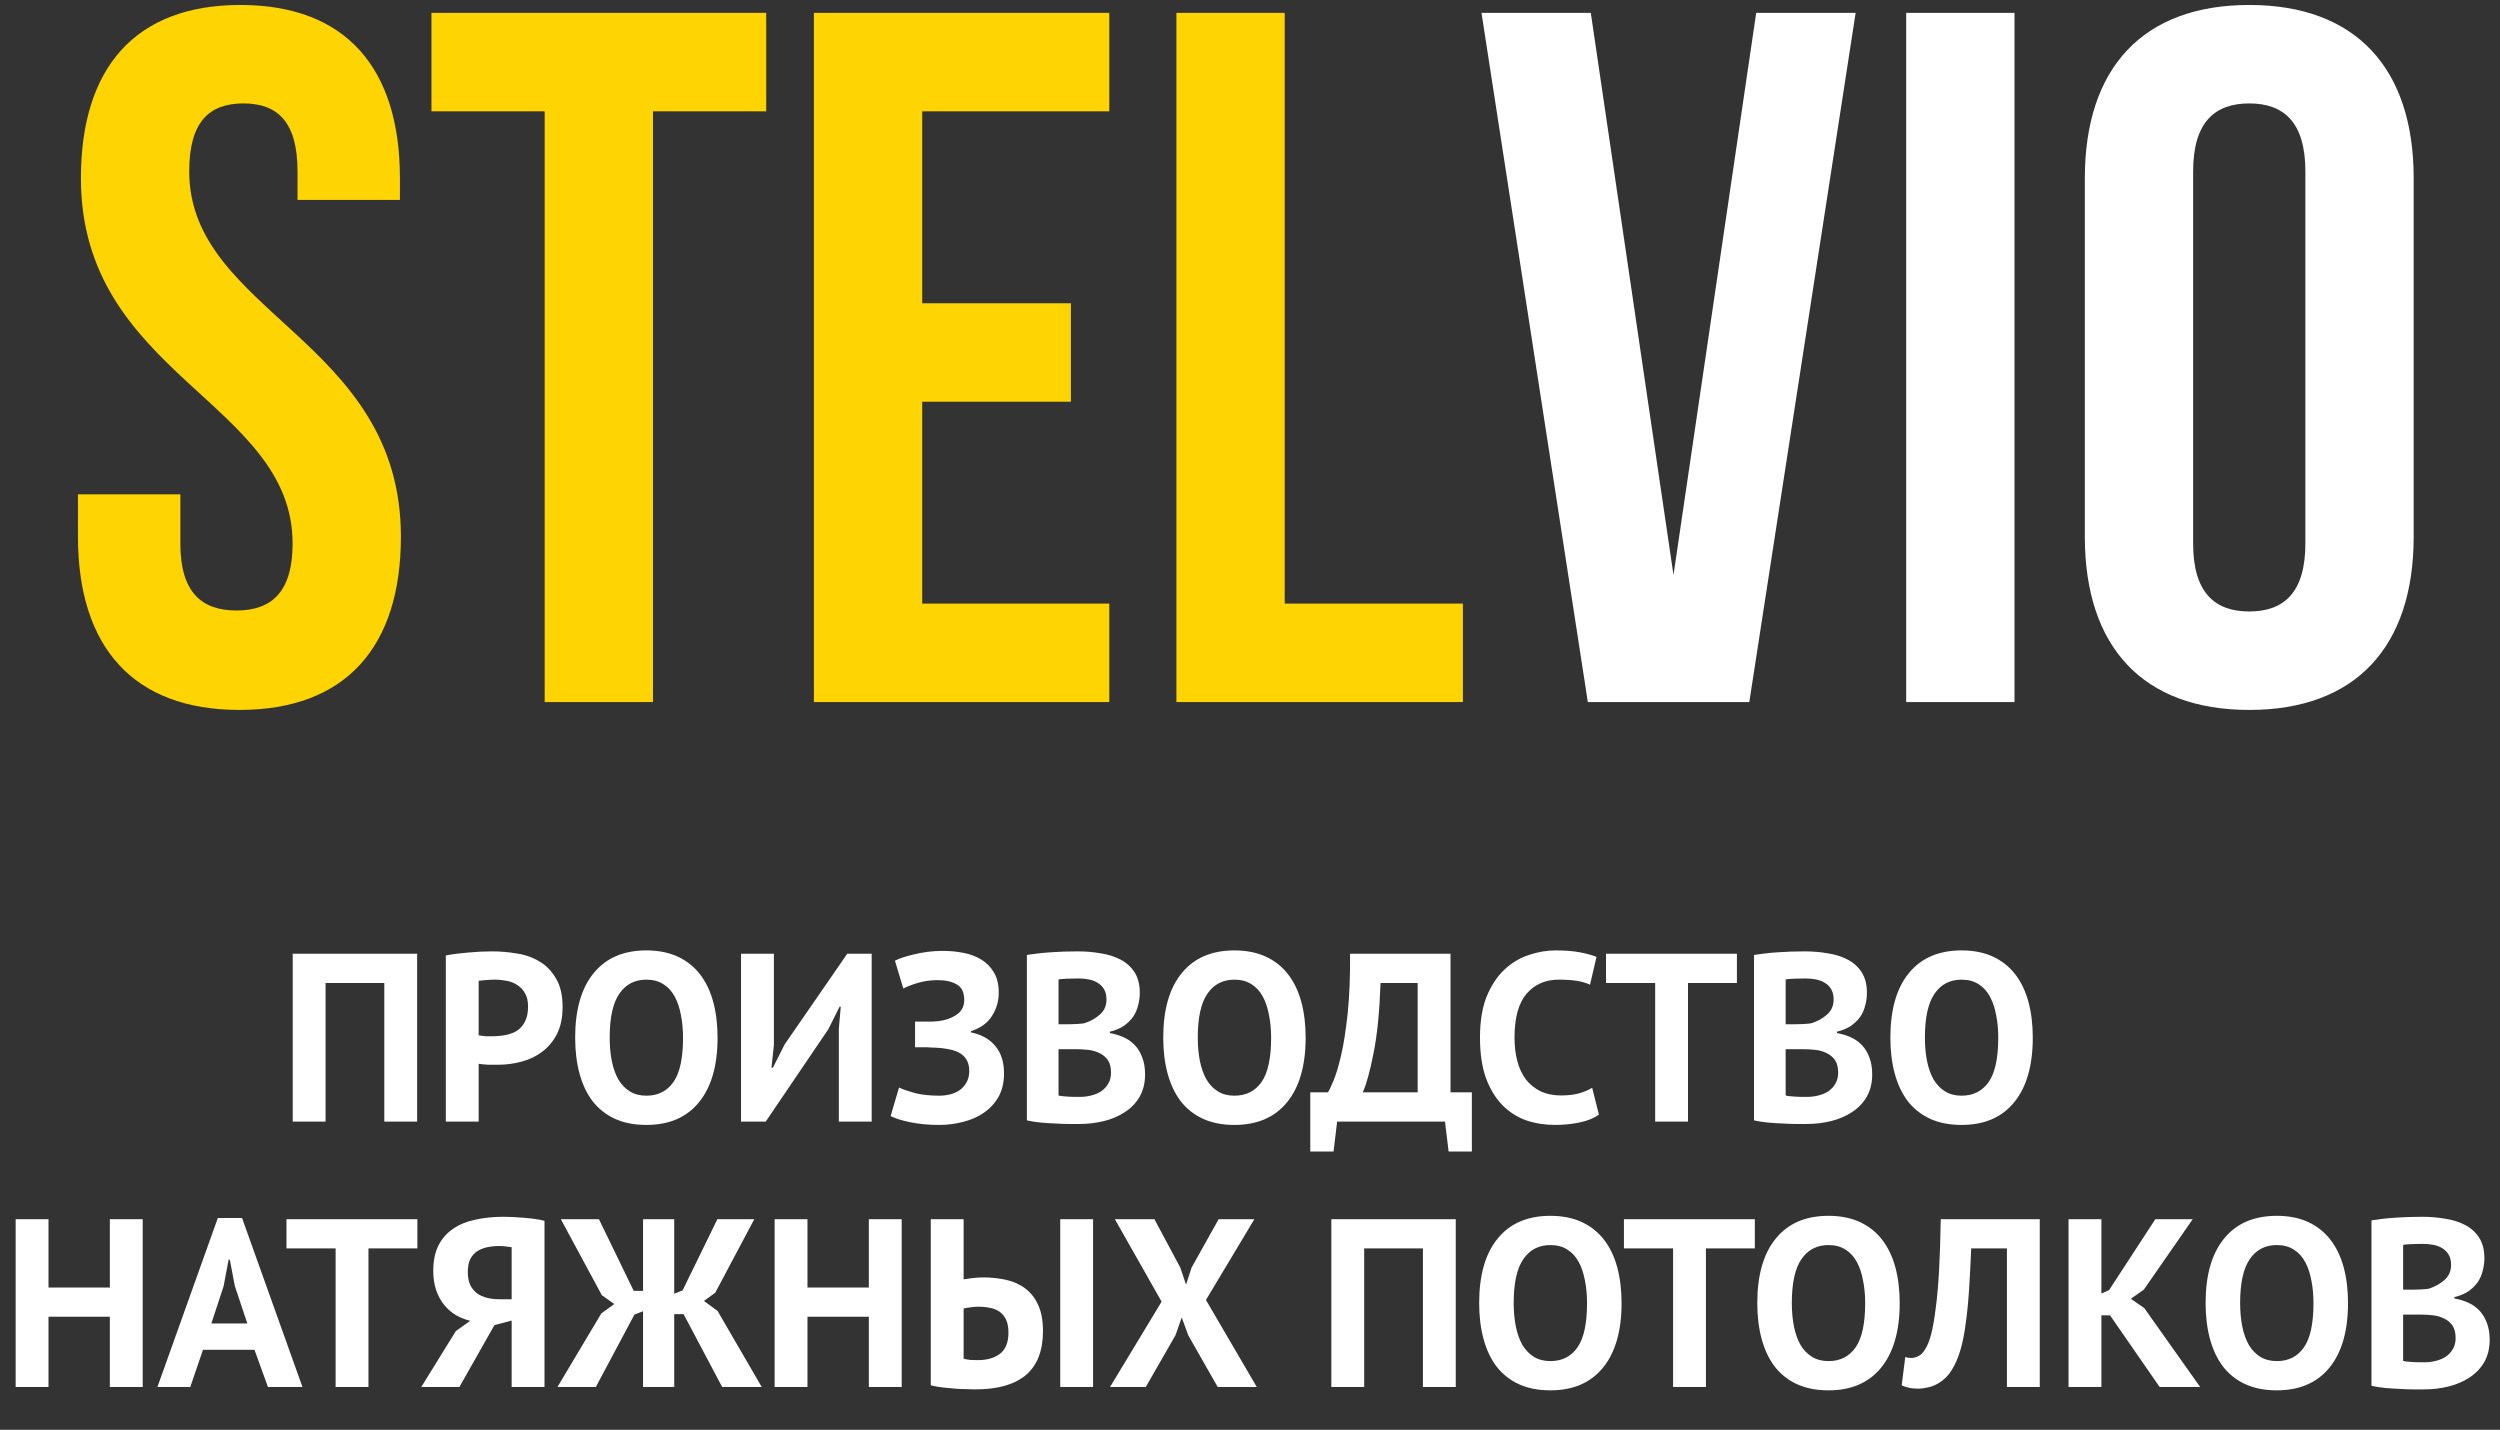
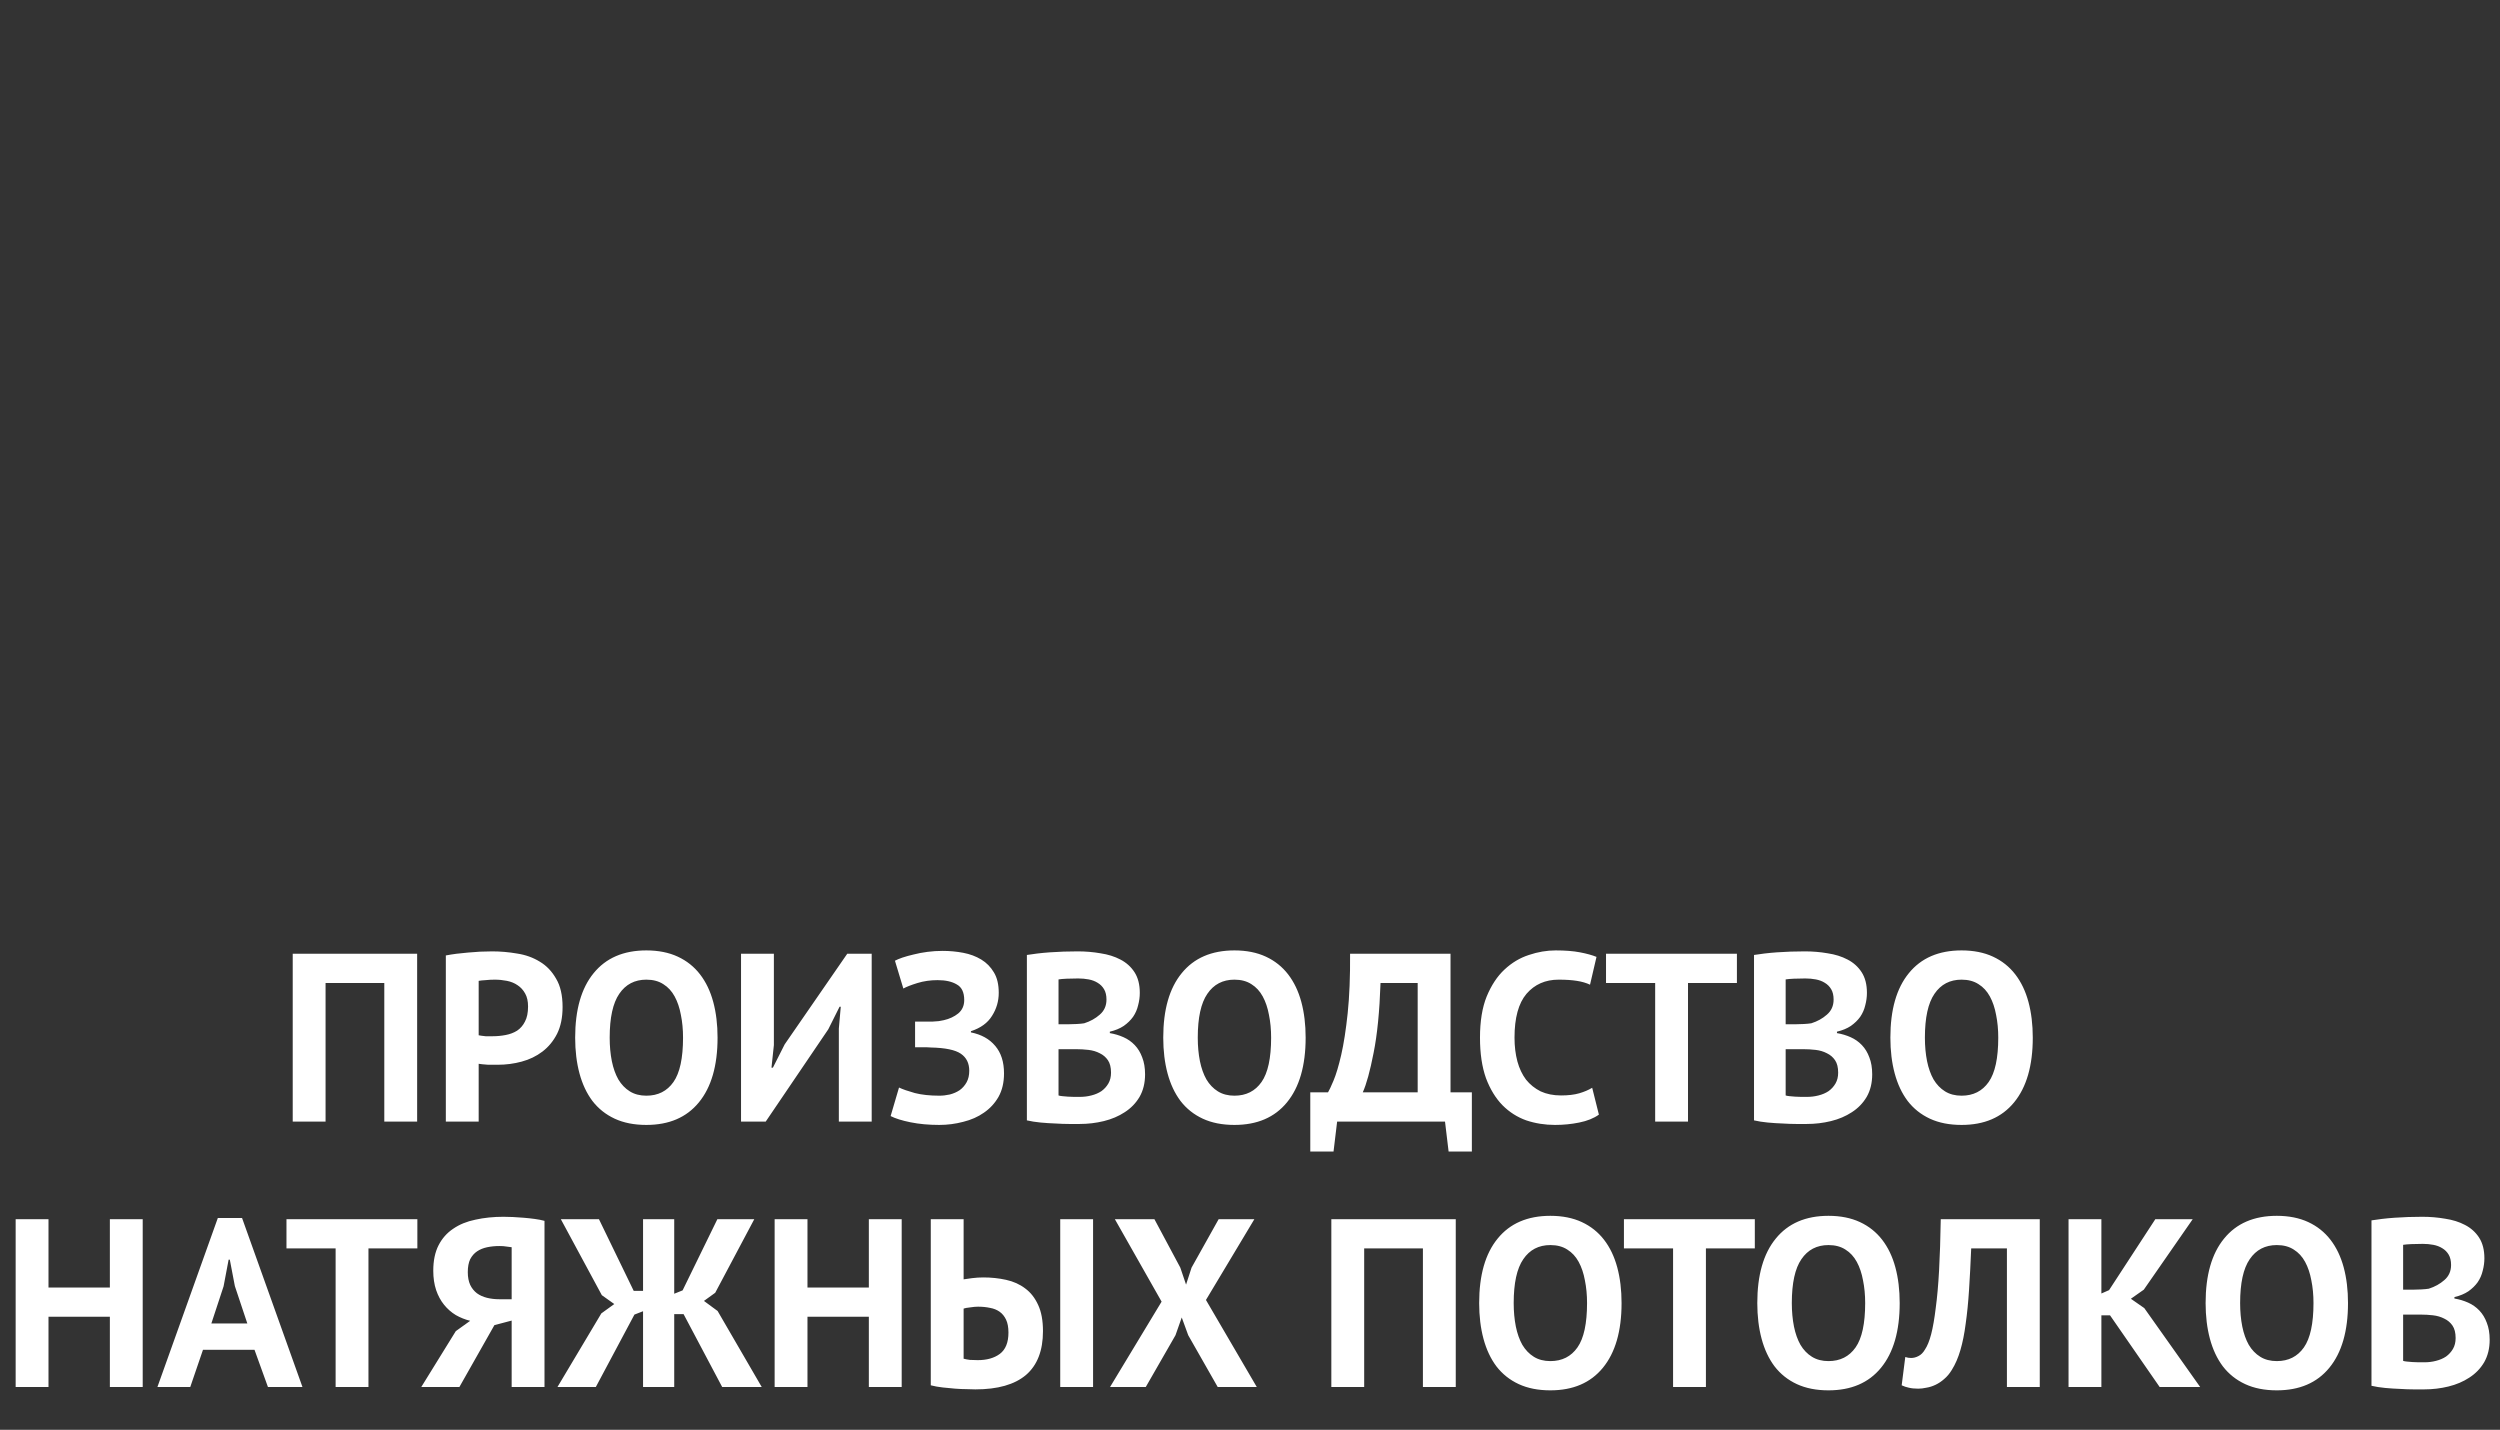
<svg xmlns="http://www.w3.org/2000/svg" width="292" height="167" viewBox="0 0 292 167" fill="none">
  <rect x="0" y="0" width="292" height="167" fill="#333333" stroke="none" />
-   <path d="M9.451 20.82C9.451 43.82 34.176 46.925 34.176 63.485C34.176 69.235 31.646 71.305 27.621 71.305C23.596 71.305 21.066 69.235 21.066 63.485V57.735H9.106V62.68C9.106 75.56 15.546 82.92 27.966 82.92C40.386 82.92 46.826 75.56 46.826 62.68C46.826 39.68 22.101 36.575 22.101 20.015C22.101 14.265 24.401 12.08 28.426 12.08C32.451 12.08 34.751 14.265 34.751 20.015V23.35H46.711V20.82C46.711 7.94 40.386 0.58 28.081 0.58C15.776 0.58 9.451 7.94 9.451 20.82ZM50.394 13H63.619V82H76.269V13H89.494V1.5H50.394V13ZM107.715 13H129.565V1.5H95.065V82H129.565V70.5H107.715V46.925H125.08V35.425H107.715V13ZM137.404 82H170.869V70.5H150.054V1.5H137.404V82Z" fill="#FED403" />
-   <path d="M185.804 1.5H173.039L185.459 82H204.319L216.739 1.5H205.124L195.464 67.165L185.804 1.5ZM222.643 82H235.293V1.5H222.643V82ZM256.158 20.015C256.158 14.265 258.688 12.08 262.713 12.08C266.738 12.08 269.268 14.265 269.268 20.015V63.485C269.268 69.235 266.738 71.42 262.713 71.42C258.688 71.42 256.158 69.235 256.158 63.485V20.015ZM243.508 62.68C243.508 75.56 250.293 82.92 262.713 82.92C275.133 82.92 281.918 75.56 281.918 62.68V20.82C281.918 7.94 275.133 0.58 262.713 0.58C250.293 0.58 243.508 7.94 243.508 20.82V62.68Z" fill="white" />
  <path d="M44.886 114.816H38.026V131H34.19V111.4H48.722V131H44.886V114.816ZM52.073 111.596C52.857 111.447 53.715 111.335 54.649 111.26C55.601 111.167 56.543 111.12 57.477 111.12C58.447 111.12 59.418 111.204 60.389 111.372C61.378 111.521 62.265 111.839 63.049 112.324C63.833 112.791 64.467 113.453 64.953 114.312C65.457 115.152 65.709 116.253 65.709 117.616C65.709 118.848 65.494 119.893 65.065 120.752C64.635 121.592 64.066 122.283 63.357 122.824C62.647 123.365 61.835 123.757 60.921 124C60.025 124.243 59.091 124.364 58.121 124.364C58.027 124.364 57.878 124.364 57.673 124.364C57.467 124.364 57.253 124.364 57.029 124.364C56.805 124.345 56.581 124.327 56.357 124.308C56.151 124.289 56.002 124.271 55.909 124.252V131H52.073V111.596ZM57.785 114.424C57.411 114.424 57.057 114.443 56.721 114.48C56.385 114.499 56.114 114.527 55.909 114.564V120.92C55.983 120.939 56.095 120.957 56.245 120.976C56.394 120.995 56.553 121.013 56.721 121.032C56.889 121.032 57.047 121.032 57.197 121.032C57.365 121.032 57.486 121.032 57.561 121.032C58.065 121.032 58.559 120.985 59.045 120.892C59.549 120.799 59.997 120.631 60.389 120.388C60.781 120.127 61.089 119.772 61.313 119.324C61.555 118.876 61.677 118.288 61.677 117.56C61.677 116.944 61.565 116.44 61.341 116.048C61.117 115.637 60.818 115.311 60.445 115.068C60.09 114.825 59.679 114.657 59.213 114.564C58.746 114.471 58.27 114.424 57.785 114.424ZM67.179 121.2C67.179 117.933 67.898 115.423 69.335 113.668C70.773 111.895 72.826 111.008 75.495 111.008C76.895 111.008 78.118 111.251 79.163 111.736C80.209 112.221 81.077 112.912 81.767 113.808C82.458 114.704 82.971 115.777 83.307 117.028C83.643 118.279 83.811 119.669 83.811 121.2C83.811 124.467 83.083 126.987 81.627 128.76C80.19 130.515 78.146 131.392 75.495 131.392C74.077 131.392 72.845 131.149 71.799 130.664C70.754 130.179 69.886 129.488 69.195 128.592C68.523 127.696 68.019 126.623 67.683 125.372C67.347 124.121 67.179 122.731 67.179 121.2ZM71.211 121.2C71.211 122.189 71.295 123.104 71.463 123.944C71.631 124.765 71.883 125.475 72.219 126.072C72.574 126.669 73.022 127.136 73.563 127.472C74.105 127.808 74.749 127.976 75.495 127.976C76.858 127.976 77.913 127.444 78.659 126.38C79.406 125.316 79.779 123.589 79.779 121.2C79.779 120.248 79.695 119.361 79.527 118.54C79.378 117.719 79.135 117 78.799 116.384C78.463 115.768 78.025 115.292 77.483 114.956C76.942 114.601 76.279 114.424 75.495 114.424C74.133 114.424 73.078 114.975 72.331 116.076C71.585 117.159 71.211 118.867 71.211 121.2ZM97.977 120.136L98.201 117.588H98.061L96.745 120.22L89.437 131H86.553V111.4H90.389V122.068L90.109 124.7H90.277L91.649 121.984L98.957 111.4H101.813V131H97.977V120.136ZM106.881 122.32V119.324H107.553C107.721 119.324 107.927 119.324 108.169 119.324C108.412 119.324 108.655 119.324 108.897 119.324C109.159 119.305 109.411 119.287 109.653 119.268C109.896 119.231 110.092 119.193 110.241 119.156C110.895 119.007 111.455 118.745 111.921 118.372C112.388 117.98 112.621 117.457 112.621 116.804C112.621 115.908 112.332 115.301 111.753 114.984C111.193 114.648 110.447 114.48 109.513 114.48C108.673 114.48 107.889 114.592 107.161 114.816C106.433 115.04 105.883 115.255 105.509 115.46L104.529 112.212C104.735 112.1 105.024 111.979 105.397 111.848C105.789 111.717 106.228 111.596 106.713 111.484C107.217 111.353 107.759 111.251 108.337 111.176C108.916 111.101 109.504 111.064 110.101 111.064C110.923 111.064 111.725 111.139 112.509 111.288C113.293 111.437 113.993 111.699 114.609 112.072C115.225 112.445 115.72 112.949 116.093 113.584C116.467 114.2 116.653 114.993 116.653 115.964C116.653 116.935 116.392 117.831 115.869 118.652C115.365 119.473 114.544 120.071 113.405 120.444V120.584C114.619 120.827 115.561 121.349 116.233 122.152C116.924 122.955 117.269 124.028 117.269 125.372C117.269 126.436 117.055 127.351 116.625 128.116C116.196 128.863 115.627 129.479 114.917 129.964C114.227 130.449 113.424 130.804 112.509 131.028C111.595 131.271 110.661 131.392 109.709 131.392C108.477 131.392 107.357 131.289 106.349 131.084C105.341 130.879 104.567 130.636 104.025 130.356L105.005 127.024C105.435 127.229 106.051 127.444 106.853 127.668C107.656 127.873 108.608 127.976 109.709 127.976C110.12 127.976 110.531 127.929 110.941 127.836C111.371 127.724 111.753 127.556 112.089 127.332C112.425 127.089 112.696 126.781 112.901 126.408C113.107 126.035 113.209 125.587 113.209 125.064C113.209 124.187 112.883 123.524 112.229 123.076C111.576 122.628 110.409 122.385 108.729 122.348C108.505 122.329 108.337 122.32 108.225 122.32C108.113 122.32 107.917 122.32 107.637 122.32H106.881ZM133.128 115.964C133.128 116.449 133.062 116.935 132.932 117.42C132.82 117.905 132.624 118.353 132.344 118.764C132.064 119.156 131.7 119.511 131.252 119.828C130.804 120.127 130.262 120.351 129.628 120.5V120.668C130.188 120.761 130.72 120.92 131.224 121.144C131.728 121.368 132.166 121.676 132.54 122.068C132.913 122.46 133.202 122.936 133.408 123.496C133.632 124.056 133.744 124.719 133.744 125.484C133.744 126.492 133.529 127.369 133.1 128.116C132.67 128.844 132.092 129.441 131.364 129.908C130.654 130.375 129.842 130.72 128.928 130.944C128.013 131.168 127.07 131.28 126.1 131.28C125.782 131.28 125.372 131.28 124.868 131.28C124.382 131.28 123.85 131.261 123.272 131.224C122.712 131.205 122.133 131.168 121.536 131.112C120.957 131.056 120.425 130.972 119.94 130.86V111.54C120.294 111.484 120.696 111.428 121.144 111.372C121.61 111.316 122.105 111.269 122.628 111.232C123.15 111.195 123.682 111.167 124.224 111.148C124.784 111.129 125.334 111.12 125.876 111.12C126.79 111.12 127.677 111.195 128.536 111.344C129.413 111.475 130.188 111.717 130.86 112.072C131.55 112.427 132.101 112.921 132.512 113.556C132.922 114.191 133.128 114.993 133.128 115.964ZM126.128 128.116C126.594 128.116 127.042 128.06 127.472 127.948C127.92 127.836 128.312 127.668 128.648 127.444C128.984 127.201 129.254 126.903 129.46 126.548C129.665 126.193 129.768 125.773 129.768 125.288C129.768 124.672 129.646 124.187 129.404 123.832C129.161 123.477 128.844 123.207 128.452 123.02C128.06 122.815 127.621 122.684 127.136 122.628C126.65 122.572 126.165 122.544 125.68 122.544H123.636V127.948C123.729 127.985 123.878 128.013 124.084 128.032C124.289 128.051 124.504 128.069 124.728 128.088C124.97 128.088 125.213 128.097 125.456 128.116C125.717 128.116 125.941 128.116 126.128 128.116ZM124.868 119.632C125.129 119.632 125.428 119.623 125.764 119.604C126.118 119.585 126.408 119.557 126.632 119.52C127.341 119.296 127.948 118.96 128.452 118.512C128.974 118.064 129.236 117.476 129.236 116.748C129.236 116.263 129.142 115.861 128.956 115.544C128.769 115.227 128.517 114.975 128.2 114.788C127.901 114.601 127.556 114.471 127.164 114.396C126.772 114.321 126.361 114.284 125.932 114.284C125.446 114.284 124.998 114.293 124.588 114.312C124.177 114.331 123.86 114.359 123.636 114.396V119.632H124.868ZM135.867 121.2C135.867 117.933 136.585 115.423 138.023 113.668C139.46 111.895 141.513 111.008 144.183 111.008C145.583 111.008 146.805 111.251 147.851 111.736C148.896 112.221 149.764 112.912 150.455 113.808C151.145 114.704 151.659 115.777 151.995 117.028C152.331 118.279 152.499 119.669 152.499 121.2C152.499 124.467 151.771 126.987 150.315 128.76C148.877 130.515 146.833 131.392 144.183 131.392C142.764 131.392 141.532 131.149 140.487 130.664C139.441 130.179 138.573 129.488 137.883 128.592C137.211 127.696 136.707 126.623 136.371 125.372C136.035 124.121 135.867 122.731 135.867 121.2ZM139.899 121.2C139.899 122.189 139.983 123.104 140.151 123.944C140.319 124.765 140.571 125.475 140.907 126.072C141.261 126.669 141.709 127.136 142.251 127.472C142.792 127.808 143.436 127.976 144.183 127.976C145.545 127.976 146.6 127.444 147.347 126.38C148.093 125.316 148.467 123.589 148.467 121.2C148.467 120.248 148.383 119.361 148.215 118.54C148.065 117.719 147.823 117 147.487 116.384C147.151 115.768 146.712 115.292 146.171 114.956C145.629 114.601 144.967 114.424 144.183 114.424C142.82 114.424 141.765 114.975 141.019 116.076C140.272 117.159 139.899 118.867 139.899 121.2ZM171.913 134.5H169.197L168.777 131H156.177L155.757 134.5H153.041V127.584H155.113C155.244 127.379 155.458 126.921 155.757 126.212C156.056 125.503 156.354 124.504 156.653 123.216C156.952 121.909 157.204 120.285 157.409 118.344C157.614 116.384 157.708 114.069 157.689 111.4H169.421V127.584H171.913V134.5ZM165.585 127.584V114.816H161.245C161.133 118.139 160.862 120.864 160.433 122.992C160.022 125.101 159.602 126.632 159.173 127.584H165.585ZM186.751 130.188C186.153 130.617 185.388 130.925 184.455 131.112C183.54 131.299 182.597 131.392 181.627 131.392C180.451 131.392 179.331 131.215 178.267 130.86C177.221 130.487 176.297 129.899 175.495 129.096C174.692 128.275 174.048 127.22 173.563 125.932C173.096 124.625 172.863 123.048 172.863 121.2C172.863 119.277 173.124 117.672 173.647 116.384C174.188 115.077 174.879 114.032 175.719 113.248C176.577 112.445 177.529 111.876 178.575 111.54C179.62 111.185 180.665 111.008 181.711 111.008C182.831 111.008 183.773 111.083 184.539 111.232C185.323 111.381 185.967 111.559 186.471 111.764L185.715 115.012C185.285 114.807 184.772 114.657 184.175 114.564C183.596 114.471 182.887 114.424 182.047 114.424C180.497 114.424 179.247 114.975 178.295 116.076C177.361 117.177 176.895 118.885 176.895 121.2C176.895 122.208 177.007 123.132 177.231 123.972C177.455 124.793 177.791 125.503 178.239 126.1C178.705 126.679 179.275 127.136 179.947 127.472C180.637 127.789 181.431 127.948 182.327 127.948C183.167 127.948 183.876 127.864 184.455 127.696C185.033 127.528 185.537 127.313 185.967 127.052L186.751 130.188ZM202.871 114.816H197.159V131H193.323V114.816H187.583V111.4H202.871V114.816ZM218.057 115.964C218.057 116.449 217.992 116.935 217.861 117.42C217.749 117.905 217.553 118.353 217.273 118.764C216.993 119.156 216.629 119.511 216.181 119.828C215.733 120.127 215.192 120.351 214.557 120.5V120.668C215.117 120.761 215.649 120.92 216.153 121.144C216.657 121.368 217.096 121.676 217.469 122.068C217.843 122.46 218.132 122.936 218.337 123.496C218.561 124.056 218.673 124.719 218.673 125.484C218.673 126.492 218.459 127.369 218.029 128.116C217.6 128.844 217.021 129.441 216.293 129.908C215.584 130.375 214.772 130.72 213.857 130.944C212.943 131.168 212 131.28 211.029 131.28C210.712 131.28 210.301 131.28 209.797 131.28C209.312 131.28 208.78 131.261 208.201 131.224C207.641 131.205 207.063 131.168 206.465 131.112C205.887 131.056 205.355 130.972 204.869 130.86V111.54C205.224 111.484 205.625 111.428 206.073 111.372C206.54 111.316 207.035 111.269 207.557 111.232C208.08 111.195 208.612 111.167 209.153 111.148C209.713 111.129 210.264 111.12 210.805 111.12C211.72 111.12 212.607 111.195 213.465 111.344C214.343 111.475 215.117 111.717 215.789 112.072C216.48 112.427 217.031 112.921 217.441 113.556C217.852 114.191 218.057 114.993 218.057 115.964ZM211.057 128.116C211.524 128.116 211.972 128.06 212.401 127.948C212.849 127.836 213.241 127.668 213.577 127.444C213.913 127.201 214.184 126.903 214.389 126.548C214.595 126.193 214.697 125.773 214.697 125.288C214.697 124.672 214.576 124.187 214.333 123.832C214.091 123.477 213.773 123.207 213.381 123.02C212.989 122.815 212.551 122.684 212.065 122.628C211.58 122.572 211.095 122.544 210.609 122.544H208.565V127.948C208.659 127.985 208.808 128.013 209.013 128.032C209.219 128.051 209.433 128.069 209.657 128.088C209.9 128.088 210.143 128.097 210.385 128.116C210.647 128.116 210.871 128.116 211.057 128.116ZM209.797 119.632C210.059 119.632 210.357 119.623 210.693 119.604C211.048 119.585 211.337 119.557 211.561 119.52C212.271 119.296 212.877 118.96 213.381 118.512C213.904 118.064 214.165 117.476 214.165 116.748C214.165 116.263 214.072 115.861 213.885 115.544C213.699 115.227 213.447 114.975 213.129 114.788C212.831 114.601 212.485 114.471 212.093 114.396C211.701 114.321 211.291 114.284 210.861 114.284C210.376 114.284 209.928 114.293 209.517 114.312C209.107 114.331 208.789 114.359 208.565 114.396V119.632H209.797ZM220.796 121.2C220.796 117.933 221.515 115.423 222.952 113.668C224.39 111.895 226.443 111.008 229.112 111.008C230.512 111.008 231.735 111.251 232.78 111.736C233.826 112.221 234.694 112.912 235.384 113.808C236.075 114.704 236.588 115.777 236.924 117.028C237.26 118.279 237.428 119.669 237.428 121.2C237.428 124.467 236.7 126.987 235.244 128.76C233.807 130.515 231.763 131.392 229.112 131.392C227.694 131.392 226.462 131.149 225.416 130.664C224.371 130.179 223.503 129.488 222.812 128.592C222.14 127.696 221.636 126.623 221.3 125.372C220.964 124.121 220.796 122.731 220.796 121.2ZM224.828 121.2C224.828 122.189 224.912 123.104 225.08 123.944C225.248 124.765 225.5 125.475 225.836 126.072C226.191 126.669 226.639 127.136 227.18 127.472C227.722 127.808 228.366 127.976 229.112 127.976C230.475 127.976 231.53 127.444 232.276 126.38C233.023 125.316 233.396 123.589 233.396 121.2C233.396 120.248 233.312 119.361 233.144 118.54C232.995 117.719 232.752 117 232.416 116.384C232.08 115.768 231.642 115.292 231.1 114.956C230.559 114.601 229.896 114.424 229.112 114.424C227.75 114.424 226.695 114.975 225.948 116.076C225.202 117.159 224.828 118.867 224.828 121.2ZM12.832 153.796H5.664V162H1.828V142.4H5.664V150.38H12.832V142.4H16.668V162H12.832V153.796ZM29.727 157.66H23.707L22.223 162H18.387L25.443 142.26H28.271L35.327 162H31.295L29.727 157.66ZM24.687 154.58H28.887L27.431 150.212L26.843 147.132H26.703L26.115 150.24L24.687 154.58ZM48.748 145.816H43.036V162H39.2V145.816H33.46V142.4H48.748V145.816ZM63.598 162H59.762V154.244L57.746 154.776L53.658 162H49.206L53.238 155.476L54.918 154.272C54.321 154.123 53.761 153.899 53.238 153.6C52.716 153.283 52.258 152.881 51.866 152.396C51.474 151.911 51.166 151.341 50.942 150.688C50.718 150.016 50.606 149.26 50.606 148.42C50.606 147.244 50.812 146.255 51.222 145.452C51.633 144.649 52.202 144.005 52.93 143.52C53.658 143.016 54.526 142.661 55.534 142.456C56.542 142.232 57.634 142.12 58.81 142.12C59.128 142.12 59.492 142.129 59.902 142.148C60.313 142.167 60.733 142.195 61.162 142.232C61.61 142.269 62.04 142.316 62.45 142.372C62.88 142.428 63.262 142.503 63.598 142.596V162ZM58.334 145.536C57.83 145.536 57.354 145.583 56.906 145.676C56.458 145.769 56.066 145.928 55.73 146.152C55.394 146.376 55.124 146.684 54.918 147.076C54.732 147.468 54.638 147.972 54.638 148.588C54.638 149.167 54.732 149.661 54.918 150.072C55.105 150.464 55.366 150.791 55.702 151.052C56.038 151.295 56.43 151.472 56.878 151.584C57.326 151.696 57.812 151.752 58.334 151.752H59.762V145.676C59.557 145.639 59.342 145.611 59.118 145.592C58.913 145.555 58.652 145.536 58.334 145.536ZM75.109 142.4H78.749V151.108L79.729 150.716L83.789 142.4H88.101L83.537 150.996L82.221 151.948L83.817 153.124L88.969 162H84.349L79.841 153.488H78.749V162H75.109V153.152L74.101 153.544L69.593 162H65.113L70.237 153.404L71.749 152.312L70.293 151.276L65.505 142.4H69.957L74.017 150.772H75.109V142.4ZM101.481 153.796H94.313V162H90.477V142.4H94.313V150.38H101.481V142.4H105.317V162H101.481V153.796ZM123.835 142.4H127.671V162H123.835V142.4ZM108.715 142.4H112.551V149.428C112.756 149.391 113.083 149.344 113.531 149.288C113.979 149.232 114.418 149.204 114.847 149.204C115.78 149.204 116.667 149.297 117.507 149.484C118.366 149.671 119.112 150.007 119.747 150.492C120.382 150.959 120.886 151.603 121.259 152.424C121.632 153.227 121.819 154.244 121.819 155.476C121.819 157.753 121.156 159.461 119.831 160.6C118.506 161.72 116.536 162.28 113.923 162.28C113.662 162.28 113.326 162.271 112.915 162.252C112.504 162.252 112.056 162.233 111.571 162.196C111.104 162.159 110.619 162.112 110.115 162.056C109.611 162 109.144 161.916 108.715 161.804V142.4ZM114.203 158.864C115.267 158.864 116.126 158.621 116.779 158.136C117.451 157.632 117.787 156.801 117.787 155.644C117.787 155.028 117.694 154.524 117.507 154.132C117.32 153.74 117.068 153.432 116.751 153.208C116.434 152.984 116.06 152.835 115.631 152.76C115.202 152.667 114.735 152.62 114.231 152.62C113.97 152.62 113.662 152.648 113.307 152.704C112.952 152.741 112.7 152.788 112.551 152.844V158.696C112.756 158.752 112.999 158.799 113.279 158.836C113.578 158.855 113.886 158.864 114.203 158.864ZM135.675 152.032L130.215 142.4H134.835L137.859 148.056L138.531 150.044L139.175 148.056L142.339 142.4H146.511L140.855 151.836L146.791 162H142.227L138.783 155.952L138.027 153.88L137.299 155.952L133.827 162H129.655L135.675 152.032ZM166.196 145.816H159.336V162H155.5V142.4H170.032V162H166.196V145.816ZM172.767 152.2C172.767 148.933 173.486 146.423 174.923 144.668C176.36 142.895 178.414 142.008 181.083 142.008C182.483 142.008 183.706 142.251 184.751 142.736C185.796 143.221 186.664 143.912 187.355 144.808C188.046 145.704 188.559 146.777 188.895 148.028C189.231 149.279 189.399 150.669 189.399 152.2C189.399 155.467 188.671 157.987 187.215 159.76C185.778 161.515 183.734 162.392 181.083 162.392C179.664 162.392 178.432 162.149 177.387 161.664C176.342 161.179 175.474 160.488 174.783 159.592C174.111 158.696 173.607 157.623 173.271 156.372C172.935 155.121 172.767 153.731 172.767 152.2ZM176.799 152.2C176.799 153.189 176.883 154.104 177.051 154.944C177.219 155.765 177.471 156.475 177.807 157.072C178.162 157.669 178.61 158.136 179.151 158.472C179.692 158.808 180.336 158.976 181.083 158.976C182.446 158.976 183.5 158.444 184.247 157.38C184.994 156.316 185.367 154.589 185.367 152.2C185.367 151.248 185.283 150.361 185.115 149.54C184.966 148.719 184.723 148 184.387 147.384C184.051 146.768 183.612 146.292 183.071 145.956C182.53 145.601 181.867 145.424 181.083 145.424C179.72 145.424 178.666 145.975 177.919 147.076C177.172 148.159 176.799 149.867 176.799 152.2ZM204.963 145.816H199.251V162H195.415V145.816H189.675V142.4H204.963V145.816ZM205.252 152.2C205.252 148.933 205.97 146.423 207.408 144.668C208.845 142.895 210.898 142.008 213.568 142.008C214.968 142.008 216.19 142.251 217.236 142.736C218.281 143.221 219.149 143.912 219.84 144.808C220.53 145.704 221.044 146.777 221.38 148.028C221.716 149.279 221.884 150.669 221.884 152.2C221.884 155.467 221.156 157.987 219.7 159.76C218.262 161.515 216.218 162.392 213.568 162.392C212.149 162.392 210.917 162.149 209.872 161.664C208.826 161.179 207.958 160.488 207.268 159.592C206.596 158.696 206.092 157.623 205.756 156.372C205.42 155.121 205.252 153.731 205.252 152.2ZM209.284 152.2C209.284 153.189 209.368 154.104 209.536 154.944C209.704 155.765 209.956 156.475 210.292 157.072C210.646 157.669 211.094 158.136 211.636 158.472C212.177 158.808 212.821 158.976 213.568 158.976C214.93 158.976 215.985 158.444 216.732 157.38C217.478 156.316 217.852 154.589 217.852 152.2C217.852 151.248 217.768 150.361 217.6 149.54C217.45 148.719 217.208 148 216.872 147.384C216.536 146.768 216.097 146.292 215.556 145.956C215.014 145.601 214.352 145.424 213.568 145.424C212.205 145.424 211.15 145.975 210.404 147.076C209.657 148.159 209.284 149.867 209.284 152.2ZM234.408 145.816H230.236C230.162 147.589 230.078 149.204 229.984 150.66C229.891 152.116 229.76 153.432 229.592 154.608C229.443 155.765 229.238 156.792 228.976 157.688C228.715 158.584 228.379 159.359 227.968 160.012C227.707 160.441 227.408 160.796 227.072 161.076C226.755 161.356 226.419 161.58 226.064 161.748C225.71 161.916 225.355 162.028 225 162.084C224.664 162.159 224.347 162.196 224.048 162.196C223.619 162.196 223.255 162.159 222.956 162.084C222.676 162.028 222.396 161.935 222.116 161.804L222.536 158.5C222.648 158.537 222.76 158.565 222.872 158.584C222.984 158.603 223.096 158.612 223.208 158.612C223.507 158.612 223.796 158.537 224.076 158.388C224.375 158.239 224.627 157.987 224.832 157.632C225.112 157.221 225.355 156.624 225.56 155.84C225.766 155.037 225.943 154.02 226.092 152.788C226.26 151.556 226.391 150.091 226.484 148.392C226.578 146.675 226.643 144.677 226.68 142.4H238.244V162H234.408V145.816ZM246.45 153.628H245.442V162H241.606V142.4H245.442V151.08L246.338 150.688L251.742 142.4H256.11L250.398 150.632L248.886 151.696L250.454 152.788L256.978 162H252.246L246.45 153.628ZM257.615 152.2C257.615 148.933 258.333 146.423 259.771 144.668C261.208 142.895 263.261 142.008 265.931 142.008C267.331 142.008 268.553 142.251 269.599 142.736C270.644 143.221 271.512 143.912 272.203 144.808C272.893 145.704 273.407 146.777 273.743 148.028C274.079 149.279 274.247 150.669 274.247 152.2C274.247 155.467 273.519 157.987 272.063 159.76C270.625 161.515 268.581 162.392 265.931 162.392C264.512 162.392 263.28 162.149 262.235 161.664C261.189 161.179 260.321 160.488 259.631 159.592C258.959 158.696 258.455 157.623 258.119 156.372C257.783 155.121 257.615 153.731 257.615 152.2ZM261.647 152.2C261.647 153.189 261.731 154.104 261.899 154.944C262.067 155.765 262.319 156.475 262.655 157.072C263.009 157.669 263.457 158.136 263.999 158.472C264.54 158.808 265.184 158.976 265.931 158.976C267.293 158.976 268.348 158.444 269.095 157.38C269.841 156.316 270.215 154.589 270.215 152.2C270.215 151.248 270.131 150.361 269.963 149.54C269.813 148.719 269.571 148 269.235 147.384C268.899 146.768 268.46 146.292 267.919 145.956C267.377 145.601 266.715 145.424 265.931 145.424C264.568 145.424 263.513 145.975 262.767 147.076C262.02 148.159 261.647 149.867 261.647 152.2ZM290.177 146.964C290.177 147.449 290.111 147.935 289.981 148.42C289.869 148.905 289.673 149.353 289.393 149.764C289.113 150.156 288.749 150.511 288.301 150.828C287.853 151.127 287.311 151.351 286.677 151.5V151.668C287.237 151.761 287.769 151.92 288.273 152.144C288.777 152.368 289.215 152.676 289.589 153.068C289.962 153.46 290.251 153.936 290.457 154.496C290.681 155.056 290.793 155.719 290.793 156.484C290.793 157.492 290.578 158.369 290.149 159.116C289.719 159.844 289.141 160.441 288.413 160.908C287.703 161.375 286.891 161.72 285.977 161.944C285.062 162.168 284.119 162.28 283.149 162.28C282.831 162.28 282.421 162.28 281.917 162.28C281.431 162.28 280.899 162.261 280.321 162.224C279.761 162.205 279.182 162.168 278.585 162.112C278.006 162.056 277.474 161.972 276.989 161.86V142.54C277.343 142.484 277.745 142.428 278.193 142.372C278.659 142.316 279.154 142.269 279.677 142.232C280.199 142.195 280.731 142.167 281.273 142.148C281.833 142.129 282.383 142.12 282.925 142.12C283.839 142.12 284.726 142.195 285.585 142.344C286.462 142.475 287.237 142.717 287.909 143.072C288.599 143.427 289.15 143.921 289.561 144.556C289.971 145.191 290.177 145.993 290.177 146.964ZM283.177 159.116C283.643 159.116 284.091 159.06 284.521 158.948C284.969 158.836 285.361 158.668 285.697 158.444C286.033 158.201 286.303 157.903 286.509 157.548C286.714 157.193 286.817 156.773 286.817 156.288C286.817 155.672 286.695 155.187 286.453 154.832C286.21 154.477 285.893 154.207 285.501 154.02C285.109 153.815 284.67 153.684 284.185 153.628C283.699 153.572 283.214 153.544 282.729 153.544H280.685V158.948C280.778 158.985 280.927 159.013 281.133 159.032C281.338 159.051 281.553 159.069 281.777 159.088C282.019 159.088 282.262 159.097 282.505 159.116C282.766 159.116 282.99 159.116 283.177 159.116ZM281.917 150.632C282.178 150.632 282.477 150.623 282.813 150.604C283.167 150.585 283.457 150.557 283.681 150.52C284.39 150.296 284.997 149.96 285.501 149.512C286.023 149.064 286.285 148.476 286.285 147.748C286.285 147.263 286.191 146.861 286.005 146.544C285.818 146.227 285.566 145.975 285.249 145.788C284.95 145.601 284.605 145.471 284.213 145.396C283.821 145.321 283.41 145.284 282.981 145.284C282.495 145.284 282.047 145.293 281.637 145.312C281.226 145.331 280.909 145.359 280.685 145.396V150.632H281.917Z" fill="white" />
</svg>